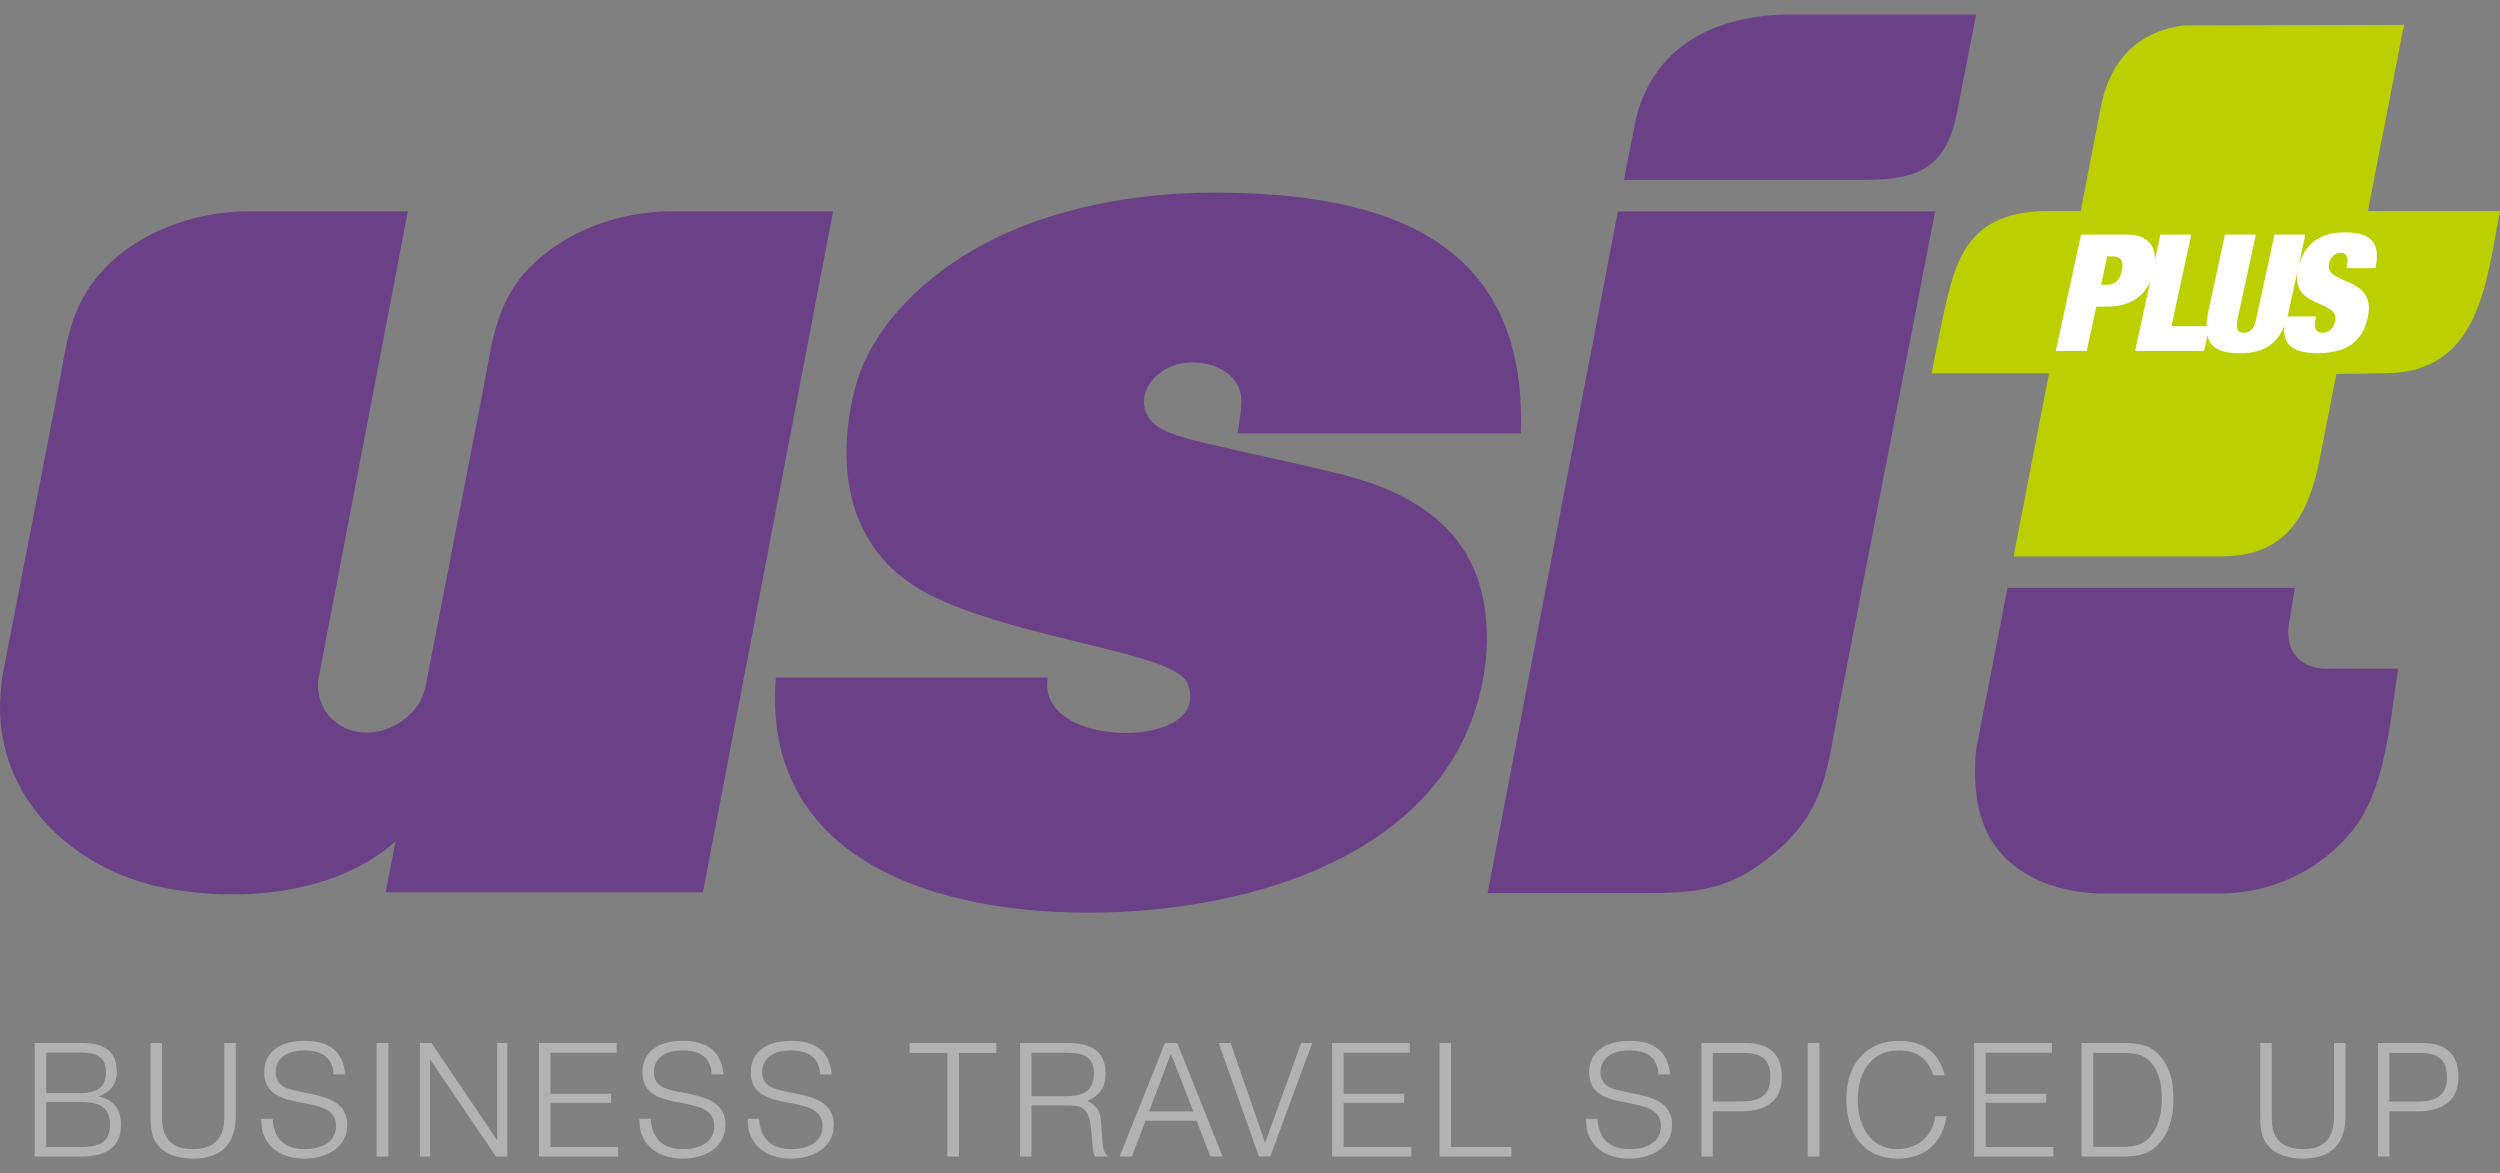
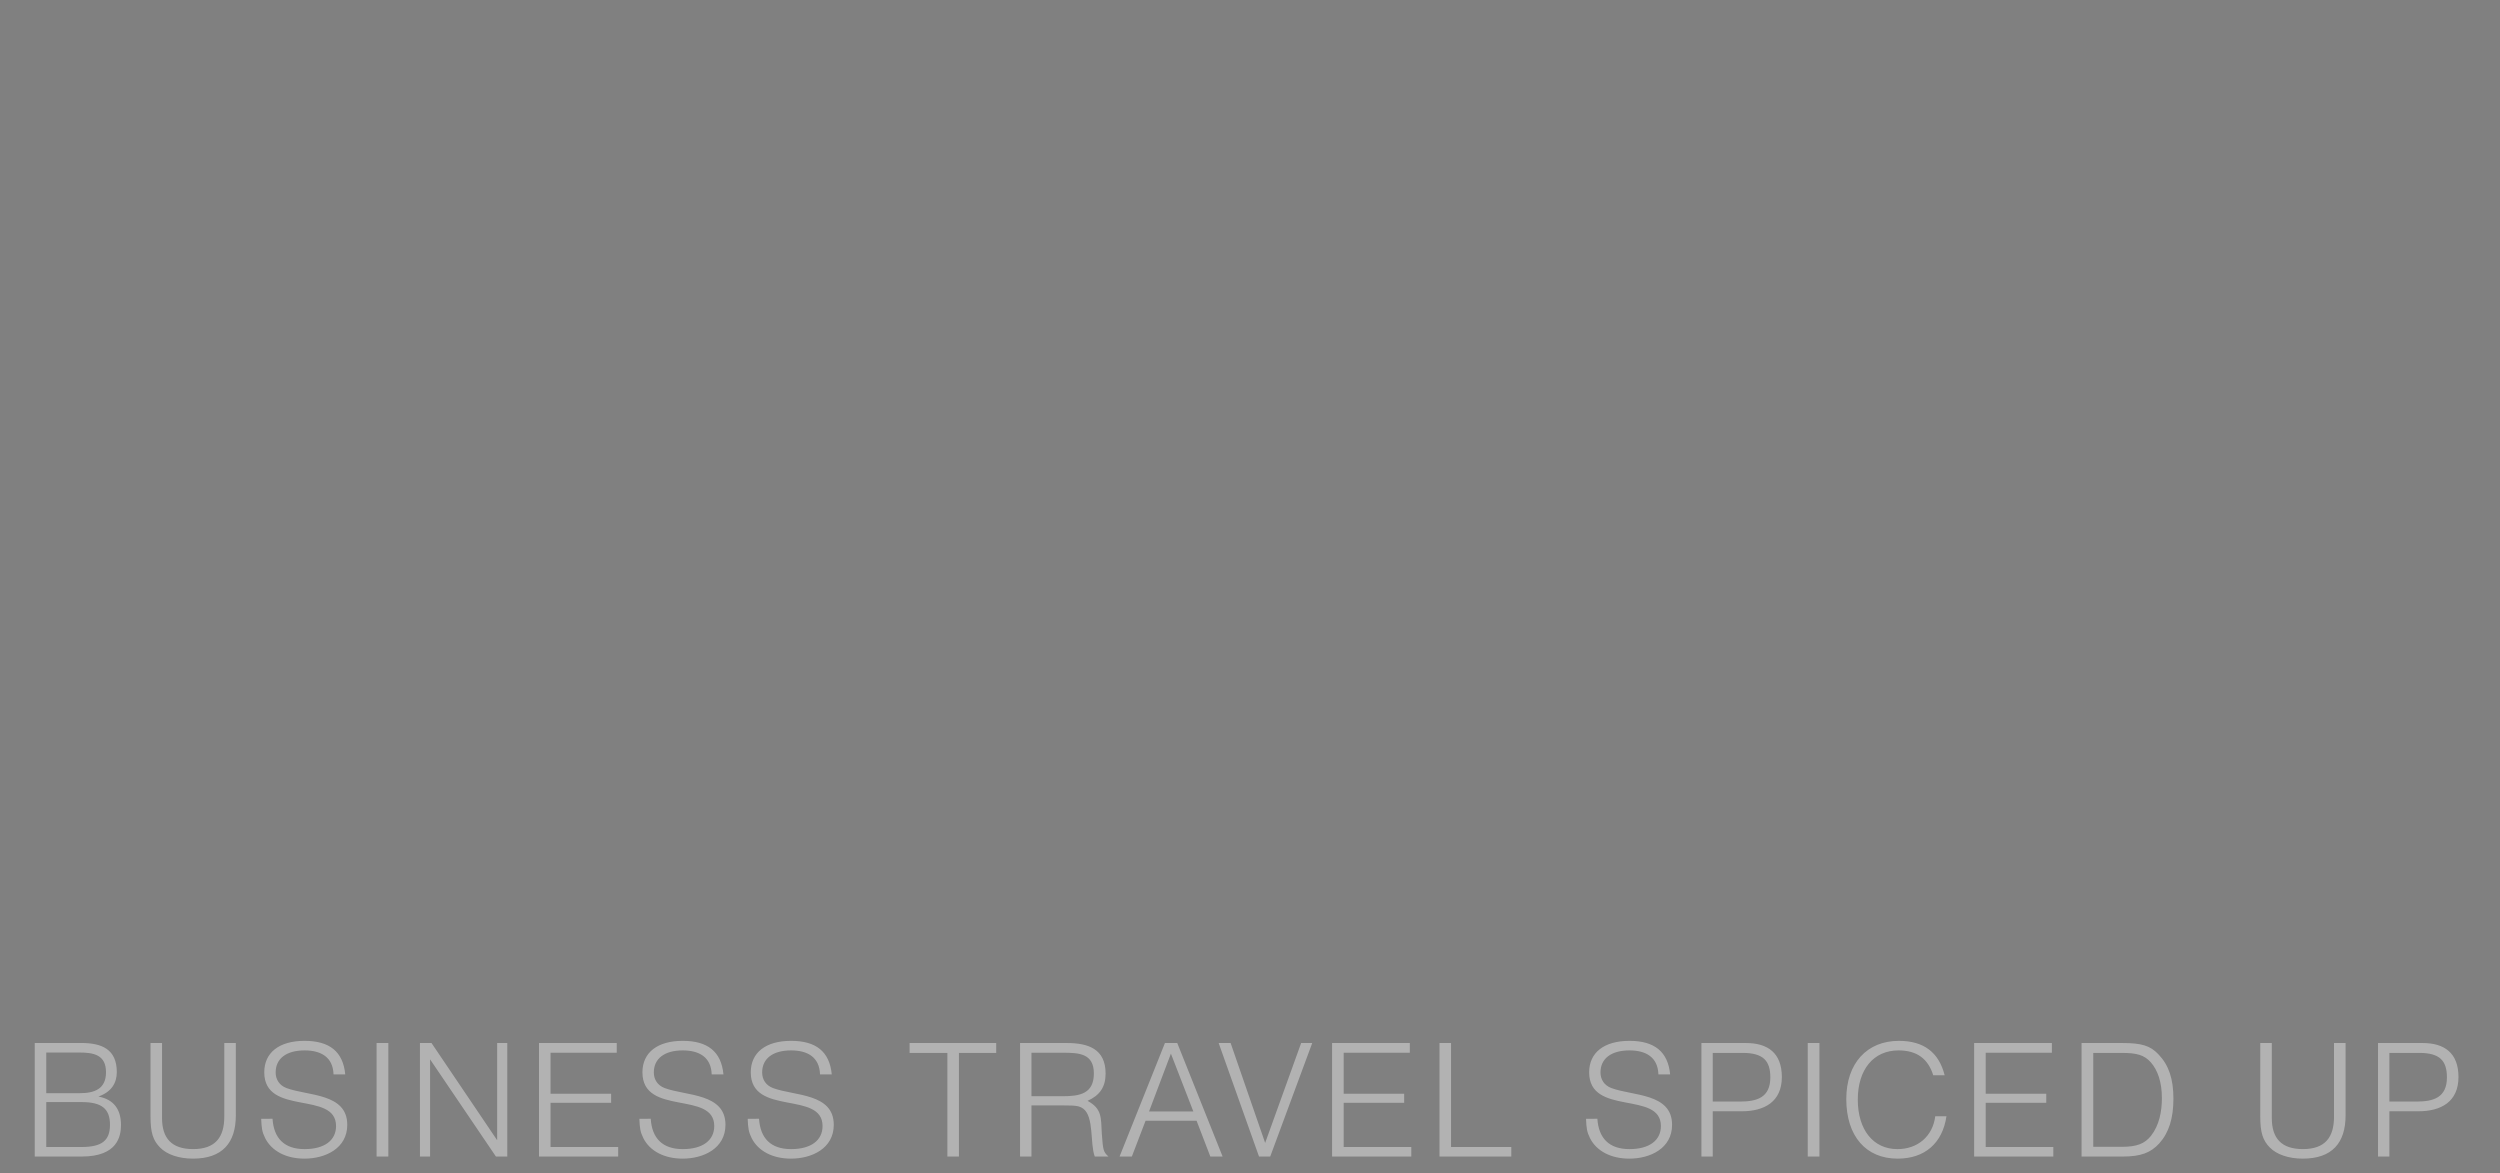
<svg xmlns="http://www.w3.org/2000/svg" version="1.1" id="Layer_1" x="0px" y="0px" width="130px" height="61px" viewBox="0 0 130 61" enable-background="new 0 0 130 61" xml:space="preserve">
  <rect x="0" y="0" width="130" height="61" fill="#808080" stroke="none" />
  <g>
-     <path fill="#BCCF00" d="M121.492,19.447l-0.85,4.343v0.001c-0.552,2.84-1.642,5.142-5.129,5.142h-10.807l1.842-9.52h-6.107   c0.273-1.408,0.56-2.849,0.87-4.134c0.591-2.437,1.609-4.307,5.212-4.307h1.673l1.02-5.261c0.419-2.354,1.73-4.022,4.315-4.388   l11.478-0.029l-1.877,9.678h6.867c-0.71,3.623-1.014,8.44-6,8.44L121.492,19.447L121.492,19.447z" />
-     <path fill="#FFFFFF" d="M106.903,18.25h1.608l0.497-2.304h0.563c0.437,0,0.818-0.073,1.148-0.214   c0.331-0.141,0.604-0.352,0.82-0.631c0.215-0.278,0.368-0.625,0.46-1.037c0.057-0.267,0.076-0.513,0.055-0.739   c-0.023-0.226-0.088-0.422-0.197-0.591c-0.108-0.168-0.265-0.298-0.47-0.392c-0.204-0.094-0.458-0.142-0.764-0.143h-2.409   L106.903,18.25L106.903,18.25z M109.576,13.334h0.302c0.203-0.001,0.344,0.06,0.424,0.182c0.077,0.121,0.091,0.307,0.037,0.556   c-0.055,0.252-0.146,0.439-0.281,0.559c-0.129,0.121-0.298,0.18-0.499,0.178h-0.304L109.576,13.334L109.576,13.334z M111.028,18.25   h3.587l0.278-1.288h-1.977l1.031-4.763h-1.606L111.028,18.25L111.028,18.25z M115.697,12.199l-0.856,3.966   c-0.093,0.422-0.124,0.775-0.095,1.059c0.029,0.285,0.114,0.51,0.255,0.678c0.141,0.168,0.335,0.289,0.577,0.361   c0.247,0.071,0.536,0.106,0.873,0.105c0.337,0.001,0.642-0.034,0.918-0.105c0.277-0.072,0.521-0.193,0.733-0.361   c0.214-0.167,0.399-0.393,0.552-0.678c0.149-0.284,0.274-0.637,0.366-1.059l0.859-3.966h-1.606l-0.947,4.365   c-0.039,0.193-0.095,0.343-0.157,0.45c-0.061,0.107-0.131,0.184-0.213,0.227c-0.082,0.041-0.173,0.061-0.272,0.06   c-0.104,0.001-0.186-0.019-0.244-0.06c-0.064-0.043-0.105-0.12-0.119-0.227c-0.016-0.107-0.002-0.257,0.039-0.45l0.945-4.365   H115.697L115.697,12.199z M123.521,13.945c0.098-0.431,0.104-0.784,0.023-1.06c-0.08-0.275-0.252-0.478-0.515-0.61   c-0.268-0.13-0.632-0.196-1.1-0.194c-0.45,0-0.842,0.073-1.174,0.219c-0.331,0.145-0.6,0.357-0.811,0.638   c-0.206,0.281-0.358,0.624-0.446,1.032c-0.057,0.267-0.066,0.495-0.039,0.685c0.029,0.189,0.09,0.349,0.18,0.48   c0.094,0.131,0.204,0.242,0.333,0.331c0.131,0.088,0.268,0.167,0.415,0.233c0.145,0.065,0.283,0.128,0.419,0.188   c0.139,0.06,0.258,0.125,0.361,0.196c0.106,0.071,0.181,0.157,0.231,0.259c0.051,0.1,0.057,0.225,0.027,0.374   c-0.023,0.111-0.066,0.21-0.125,0.298s-0.134,0.158-0.224,0.209c-0.088,0.05-0.186,0.076-0.297,0.078   c-0.104,0.001-0.19-0.021-0.261-0.069c-0.068-0.045-0.113-0.12-0.133-0.223c-0.023-0.103-0.018-0.241,0.02-0.413l0.031-0.144   h-1.554l-0.045,0.211c-0.091,0.415-0.081,0.75,0.025,0.999c0.104,0.251,0.299,0.431,0.583,0.542   c0.285,0.11,0.649,0.164,1.094,0.163c0.474,0.001,0.885-0.066,1.239-0.197c0.354-0.131,0.642-0.337,0.87-0.61   c0.226-0.275,0.388-0.629,0.481-1.057c0.057-0.275,0.07-0.511,0.039-0.707c-0.033-0.197-0.096-0.363-0.189-0.498   c-0.098-0.136-0.209-0.25-0.345-0.344c-0.137-0.094-0.281-0.175-0.433-0.243c-0.148-0.07-0.295-0.134-0.438-0.195   c-0.144-0.063-0.269-0.129-0.378-0.201c-0.107-0.074-0.19-0.16-0.241-0.262c-0.051-0.101-0.061-0.224-0.033-0.373   c0.021-0.092,0.057-0.177,0.109-0.258c0.056-0.081,0.122-0.147,0.208-0.197c0.084-0.051,0.186-0.077,0.301-0.078   c0.104,0.001,0.185,0.03,0.235,0.091c0.057,0.057,0.09,0.136,0.104,0.233c0.012,0.099,0.004,0.208-0.021,0.329l-0.031,0.144   H123.521L123.521,13.945L123.521,13.945z" />
-     <path fill="#6A4187" d="M104.39,30.57h14.938l-0.269,1.674c-0.027,0.125-0.049,0.247-0.059,0.366l0,0l0,0   c-0.113,1.241,0.577,2.195,2.076,2.168c1.501-0.028,0.129-0.003,0.194-0.007h0.025h3.406c-0.441,2.94-0.679,6.348-2.402,8.452   c-1.648,2.013-4.116,3.244-6.951,3.244h-5.668c-2.69,0.046-5.448-0.963-6.489-3.488c-0.444-1.079-0.573-2.404-0.435-3.989   L104.39,30.57L104.39,30.57z M20.567,43.752c-3.321,2.951-8.593,3.141-12.239,2.37l-0.035-0.006   c-0.068-0.016-0.138-0.031-0.205-0.048c-4.555-1.08-8.2-4.737-8.085-9.488c0.016-0.491,0.071-1.155,0.153-1.585l2.807-14.457   c0.277-1.423,0.439-2.637,0.793-3.754c1.204-3.811,5.352-5.797,9.211-5.797l0,0c0.113,0,0.227,0,0.342,0h7.9l-4.665,24.401   c-0.128,1.477,0.941,2.663,2.44,2.704h0.165c0.784-0.02,1.526-0.354,2.089-0.87c0.624-0.575,0.792-1.01,0.942-1.789l2.891-14.895   c0.482-2.48,0.617-4.327,2.019-6.125c1.709-2.066,4.614-3.426,7.909-3.426H35c0.138,0,0.278,0,0.421,0h7.898l-6.767,35.41h-16.5   L20.567,43.752L20.567,43.752L20.567,43.752z M93.181,0.751h9.581c-0.403,2.063-0.646,3.302-1,5.105   c-0.606,3.122-2.323,3.502-5.008,3.502h-12.31c0.185-0.942,0.364-1.855,0.55-2.813C85.795,2.447,89.149,0.751,93.181,0.751   L93.181,0.751L93.181,0.751z M54.487,35.232c-0.676,3.792,8.67,3.779,7.268,0.341c-0.49-1.605-8.272-2.234-13.094-4.487   c-4.163-1.945-5.239-5.899-4.358-10.225c0.115-0.551,0.263-1.075,0.44-1.575c1.044-2.597,3.293-4.885,6.281-6.521   c3.564-1.952,8.041-2.749,12.095-2.749c8.832,0,16.34,2.368,15.96,12.521H64.352c0.056-0.461,0.204-1.079,0.2-1.673   c-0.009-1.392-1.365-2.06-2.66-2.017c-1.847,0.059-3.144,1.872-1.947,3.127c0.502,0.526,1.765,0.867,3.719,1.294   c1.484,0.364,4.054,0.871,6.287,1.451c4.673,1.214,7.628,3.854,7.347,9.117c-0.049,0.8-0.179,1.603-0.384,2.39   c-2.15,8.233-11.719,11.034-19.447,11.221c-8.815,0.213-17.874-2.744-17.124-12.215H54.487L54.487,35.232L54.487,35.232z    M77.354,46.44l6.777-35.447h16.495l-5.025,25.897c-0.593,3.05-0.662,5.145-3.21,7.369c-2.354,2.055-4.133,2.196-7.137,2.181   H77.354L77.354,46.44z" />
    <path fill="#B2B2B2" d="M4.25,60.14c1.873,0,2.041-1.069,2.041-1.642c0-0.812-0.375-1.328-1.175-1.478   c0.677-0.237,0.958-0.7,0.958-1.271c0-1.201-0.797-1.514-1.851-1.514H1.807v5.903H4.25L4.25,60.14z M2.406,57.308h1.835   c1.044,0,1.478,0.342,1.478,1.181c0,0.822-0.424,1.155-1.478,1.155H2.406V57.308L2.406,57.308z M2.406,54.731h1.713   c0.744,0,1.393,0.113,1.393,1.026c0,0.868-0.592,1.089-1.374,1.089H2.406V54.731L2.406,54.731z M7.826,54.236v3.811   c0,0.851,0.131,1.253,0.498,1.624c0.356,0.367,0.987,0.578,1.711,0.578c1.524,0,2.228-0.817,2.228-2.249v-3.764h-0.6v3.829   c0,1.07-0.461,1.688-1.619,1.688c-1.119,0-1.618-0.563-1.618-1.614v-3.903H7.826L7.826,54.236z M13.582,58.176   c0.019,0.489,0.046,0.685,0.207,1.007c0.338,0.672,1.089,1.066,2.041,1.066c1.091,0,2.228-0.532,2.228-1.759   c0-1.653-2.049-1.495-3.161-1.911c-0.366-0.139-0.563-0.442-0.563-0.812c0-0.721,0.554-1.146,1.505-1.146   c0.855,0,1.477,0.352,1.505,1.247h0.609c-0.112-1.182-0.817-1.744-2.115-1.744c-1.318,0-2.096,0.609-2.096,1.636   c0,2.297,3.733,0.941,3.733,2.795c0,0.745-0.603,1.199-1.637,1.199c-1.054,0-1.601-0.563-1.666-1.578H13.582L13.582,58.176z    M19.582,60.14h0.611v-5.903h-0.611V60.14L19.582,60.14z M21.838,60.14h0.526v-5.054l3.424,5.054h0.591v-5.903h-0.526v5.056   l-3.415-5.056h-0.601V60.14L21.838,60.14z M28.027,60.14h4.118v-0.496h-3.517v-2.3h3.151v-0.47h-3.151v-2.132h3.442v-0.506h-4.043   V60.14L28.027,60.14z M33.248,58.176c0.018,0.489,0.046,0.685,0.206,1.007c0.337,0.672,1.09,1.066,2.041,1.066   c1.091,0,2.229-0.532,2.229-1.759c0-1.653-2.05-1.495-3.161-1.911c-0.367-0.139-0.564-0.442-0.564-0.812   c0-0.721,0.555-1.146,1.505-1.146c0.855,0,1.477,0.352,1.504,1.247h0.612c-0.113-1.182-0.819-1.744-2.116-1.744   c-1.318,0-2.097,0.609-2.097,1.636c0,2.297,3.734,0.941,3.734,2.795c0,0.745-0.602,1.199-1.637,1.199   c-1.054,0-1.6-0.563-1.666-1.578H33.248L33.248,58.176z M38.88,58.176c0.019,0.489,0.047,0.685,0.206,1.007   c0.339,0.672,1.091,1.066,2.041,1.066c1.092,0,2.229-0.532,2.229-1.759c0-1.653-2.049-1.495-3.16-1.911   c-0.368-0.139-0.564-0.442-0.564-0.812c0-0.721,0.555-1.146,1.505-1.146c0.856,0,1.477,0.352,1.504,1.247h0.611   c-0.113-1.182-0.817-1.744-2.115-1.744c-1.317,0-2.097,0.609-2.097,1.636c0,2.297,3.733,0.941,3.733,2.795   c0,0.745-0.602,1.199-1.637,1.199c-1.054,0-1.6-0.563-1.666-1.578H38.88L38.88,58.176z M49.263,60.14h0.602v-5.389h1.938v-0.515   h-4.504v0.515h1.965V60.14L49.263,60.14z M53.044,60.14h0.591v-2.658h1.684c0.649,0,0.809,0.029,1.006,0.167   c0.574,0.416,0.348,1.828,0.603,2.491h0.712c-0.272-0.249-0.281-0.32-0.347-1.208c-0.047-0.793,0.028-1.273-0.742-1.688   c0.638-0.284,0.94-0.72,0.94-1.421c0-1.282-0.912-1.586-2.012-1.586h-2.436V60.14L53.044,60.14z M53.636,57.004v-2.262h1.637   c0.837,0,1.608,0.037,1.608,1.08c0,1.052-0.733,1.182-1.626,1.182H53.636L53.636,57.004z M58.217,60.14h0.639l0.714-1.863h2.652   l0.715,1.863h0.639l-2.359-5.903h-0.64L58.217,60.14L58.217,60.14z M59.75,57.797l1.137-3.008l1.167,3.008H59.75L59.75,57.797z    M65.469,60.14h0.582l2.185-5.903h-0.576l-1.872,5.195l-1.796-5.195H63.37L65.469,60.14L65.469,60.14z M69.269,60.14h4.119v-0.496   h-3.517v-2.3h3.146v-0.47h-3.146v-2.132h3.44v-0.506h-4.043V60.14L69.269,60.14z M74.855,60.14h3.733v-0.496h-3.133v-5.407h-0.601   V60.14L74.855,60.14z M82.474,58.176c0.018,0.489,0.045,0.685,0.206,1.007c0.338,0.672,1.09,1.066,2.043,1.066   c1.088,0,2.225-0.532,2.225-1.759c0-1.653-2.049-1.495-3.156-1.911c-0.37-0.139-0.567-0.442-0.567-0.812   c0-0.721,0.556-1.146,1.509-1.146c0.854,0,1.474,0.352,1.503,1.247h0.61c-0.113-1.182-0.818-1.744-2.113-1.744   c-1.319,0-2.098,0.609-2.098,1.636c0,2.297,3.731,0.941,3.731,2.795c0,0.745-0.603,1.199-1.634,1.199   c-1.057,0-1.603-0.563-1.67-1.578H82.474L82.474,58.176z M89.063,60.14v-2.354h1.515c1.158,0,2.078-0.487,2.078-1.778   c0-1.248-0.723-1.771-1.869-1.771h-2.313v5.903H89.063L89.063,60.14z M89.063,54.751h1.552c1.072,0,1.442,0.407,1.442,1.274   c0,1.054-0.707,1.256-1.572,1.256h-1.422V54.751L89.063,54.751z M94.003,60.14h0.608v-5.903h-0.608V60.14L94.003,60.14z    M101.216,58.046h-0.583c-0.131,1.035-0.904,1.708-1.967,1.708c-1.251,0-2.061-0.997-2.061-2.575c0-1.568,0.819-2.558,2.117-2.558   c0.951,0,1.534,0.426,1.807,1.293h0.593c-0.302-1.198-1.092-1.79-2.38-1.79c-1.663,0-2.735,1.172-2.735,3.027   c0,1.92,1.014,3.098,2.669,3.098C100.085,60.249,101.009,59.451,101.216,58.046L101.216,58.046z M102.656,60.14h4.117v-0.496   h-3.517v-2.3h3.149v-0.47h-3.149v-2.132h3.442v-0.506h-4.043V60.14L102.656,60.14z M108.241,60.14h2.146   c0.931,0,1.448-0.193,1.899-0.688c0.497-0.554,0.732-1.305,0.732-2.32c0-1.031-0.243-1.751-0.779-2.306   c-0.423-0.451-0.874-0.589-1.882-0.589h-2.116V60.14L108.241,60.14z M108.85,59.635v-4.884h1.479c0.791,0,1.167,0.11,1.506,0.481   c0.375,0.424,0.583,1.051,0.583,1.872c0,0.684-0.132,1.404-0.565,1.958c-0.327,0.414-0.752,0.572-1.503,0.572H108.85L108.85,59.635   z M117.533,54.236v3.811c0,0.851,0.133,1.253,0.499,1.624c0.356,0.367,0.988,0.578,1.712,0.578c1.525,0,2.226-0.817,2.226-2.249   v-3.764h-0.601v3.829c0,1.07-0.458,1.688-1.617,1.688c-1.119,0-1.618-0.563-1.618-1.614v-3.903H117.533L117.533,54.236z    M124.248,60.14v-2.354h1.515c1.158,0,2.078-0.487,2.078-1.778c0-1.248-0.723-1.771-1.871-1.771h-2.313v5.903H124.248   L124.248,60.14z M124.248,54.751h1.552c1.072,0,1.44,0.407,1.44,1.274c0,1.054-0.707,1.256-1.572,1.256h-1.42V54.751   L124.248,54.751z" />
  </g>
</svg>